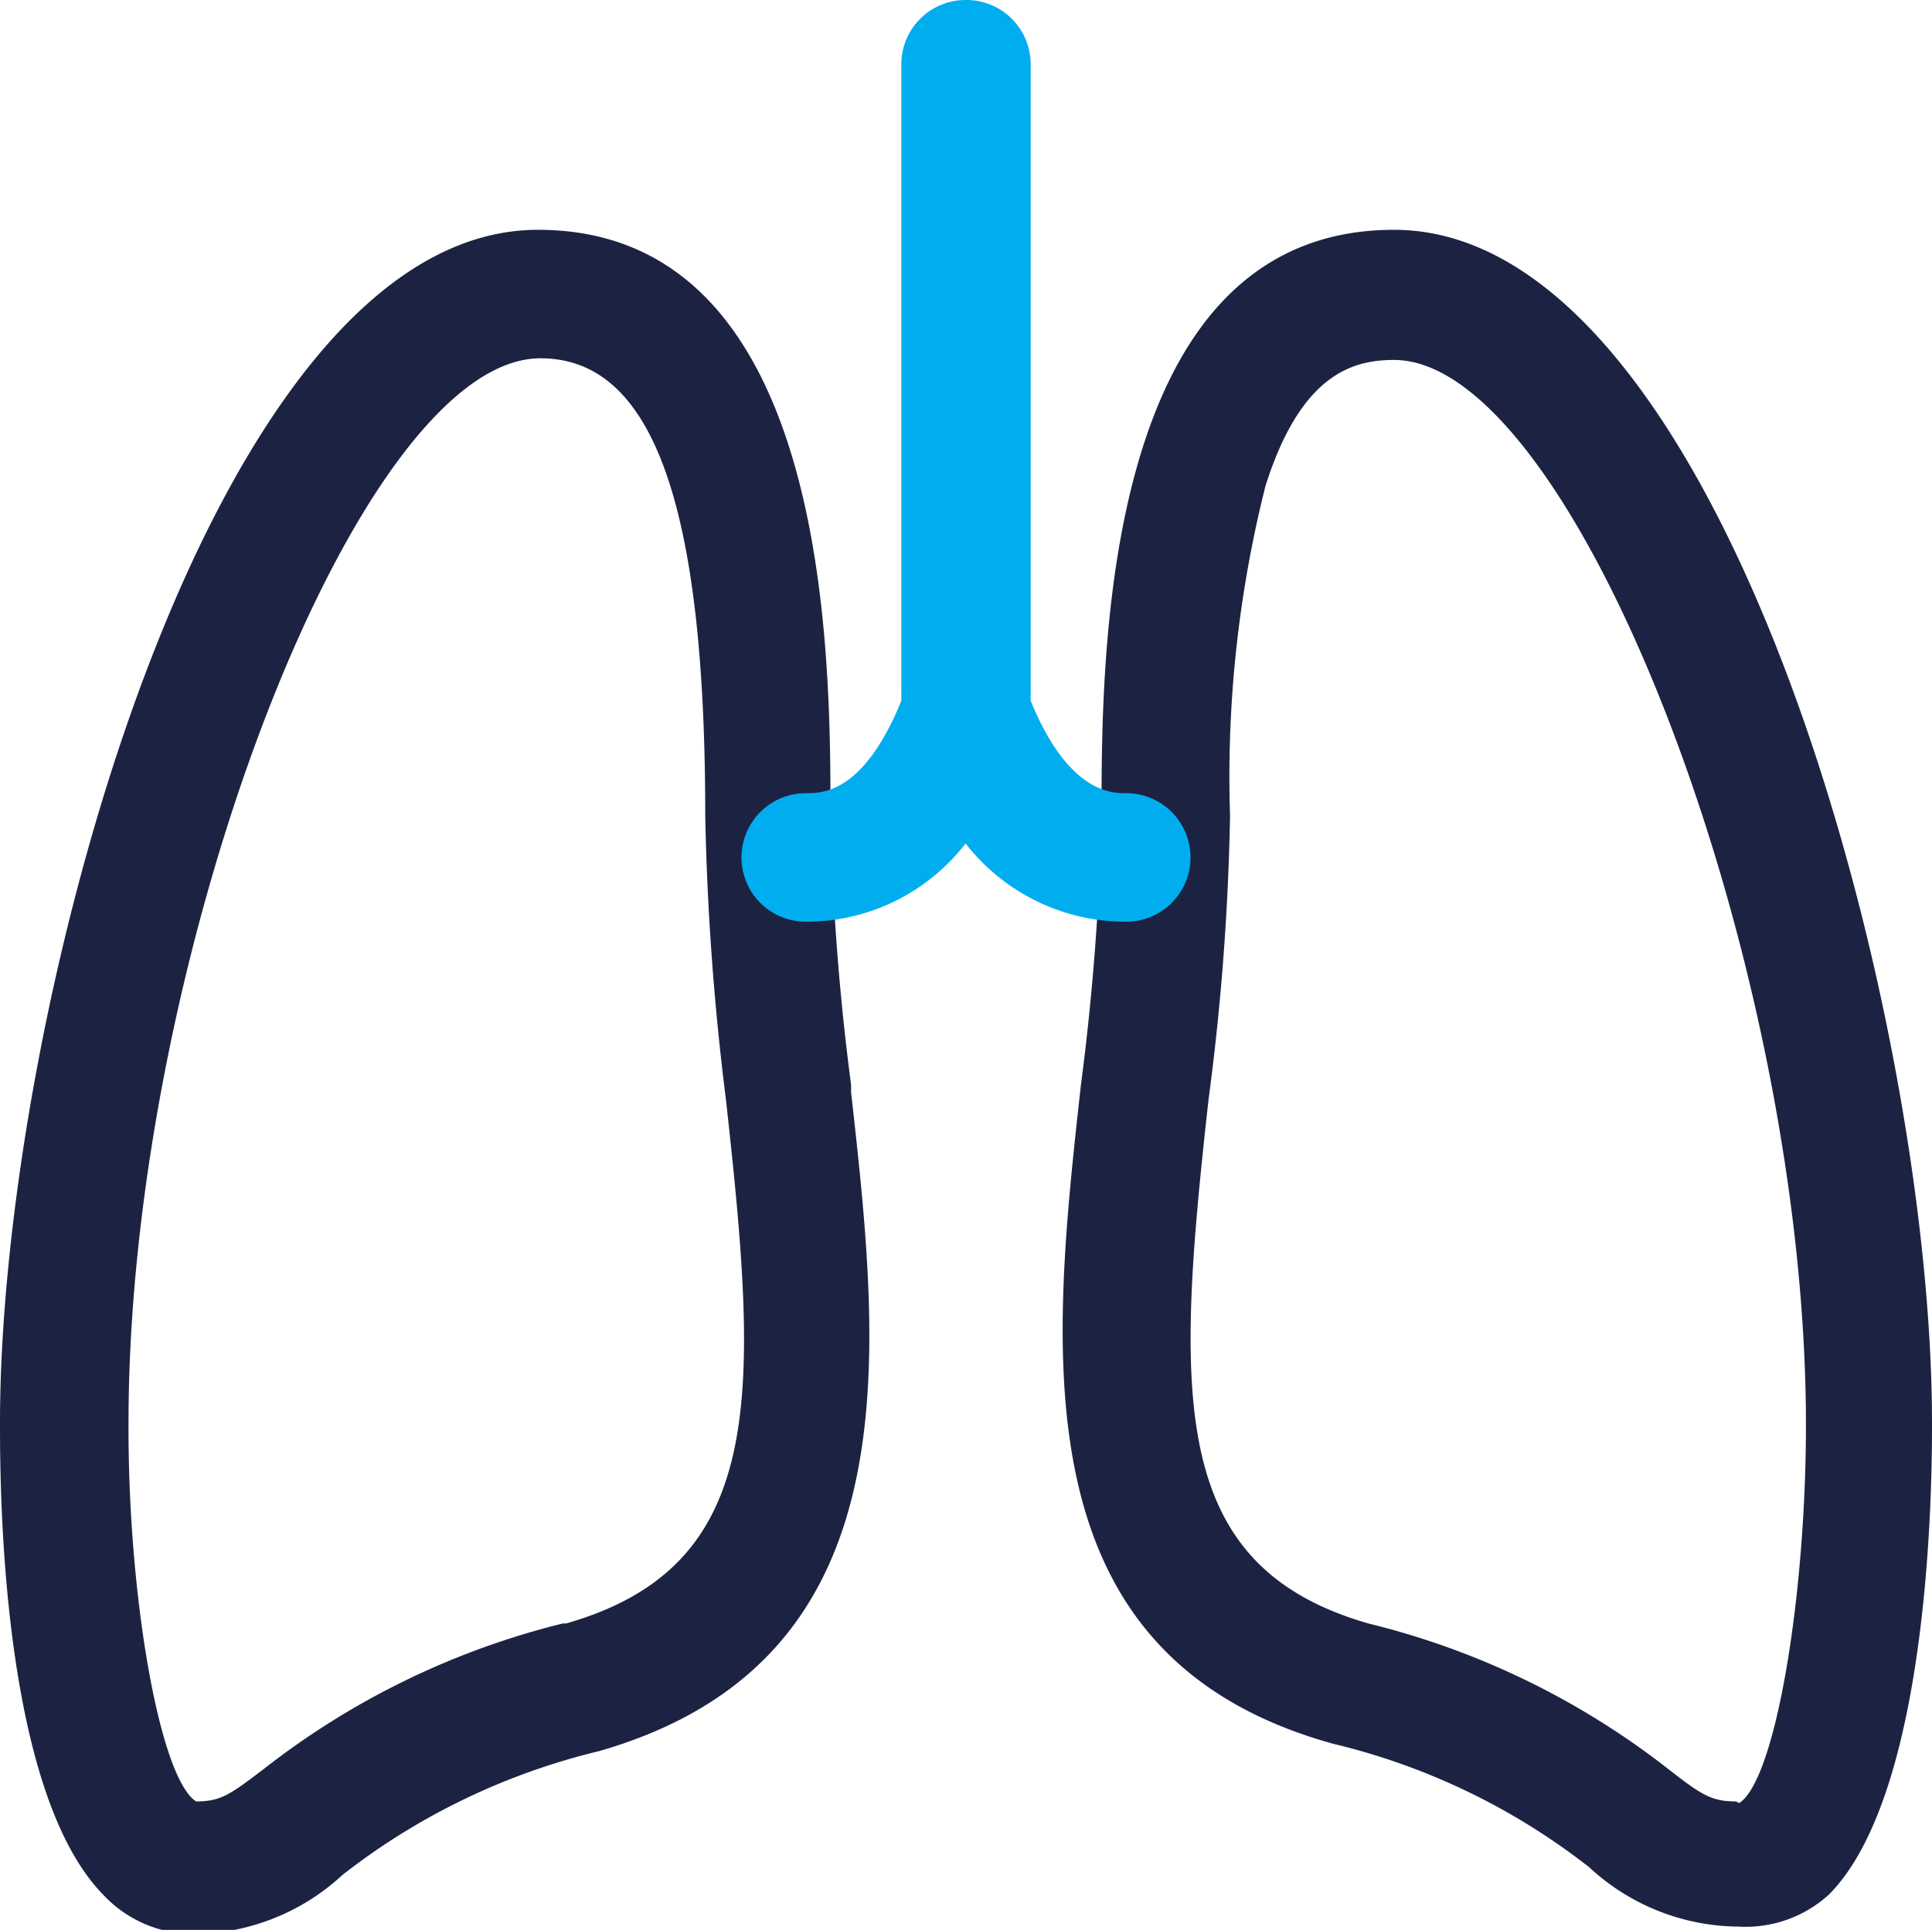
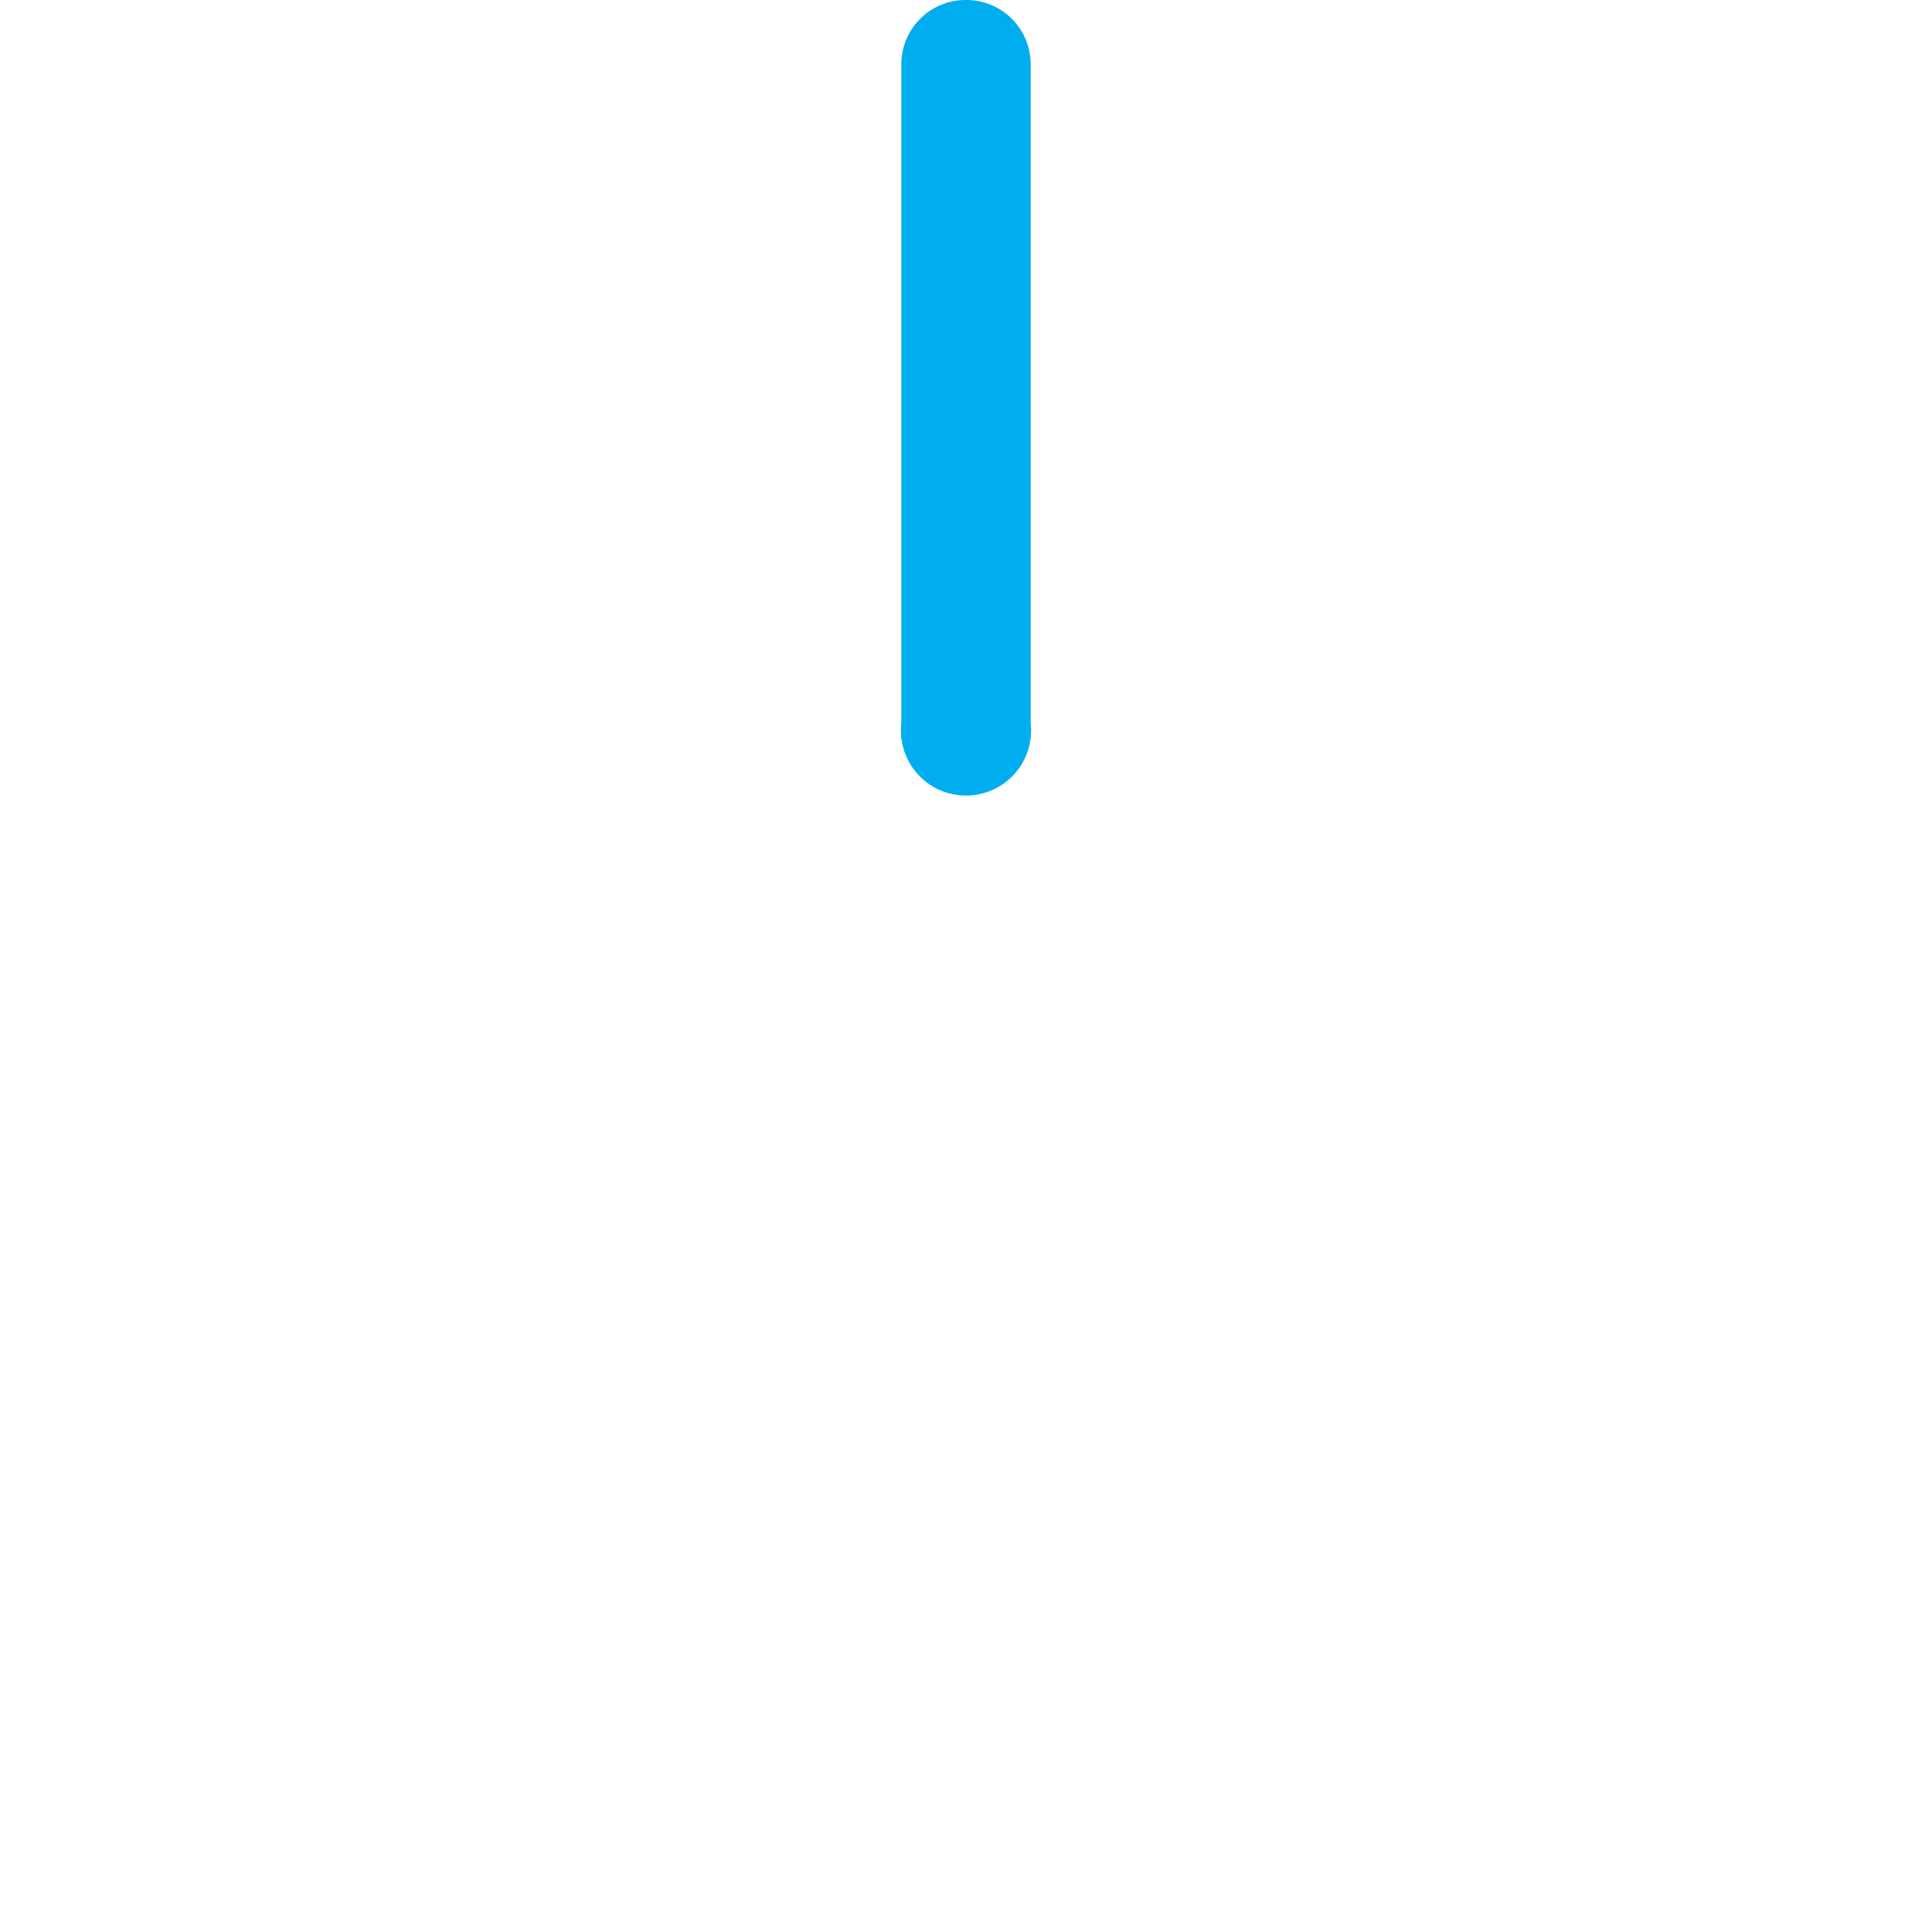
<svg xmlns="http://www.w3.org/2000/svg" viewBox="0 0 23.45 23.43">
  <defs>
    <style>.cls-1{fill:#1c2342;}.cls-2{fill:#00aeef;}</style>
  </defs>
  <title>icon 28</title>
  <g id="Camada_2" data-name="Camada 2">
    <g id="content">
-       <path class="cls-1" d="M10.33,13.17a30.18,30.18,0,0,1-.25-3.27c0-1.94,0-7.11-3.55-7.11C2.54,2.79,0,12.3,0,17.27,0,18,0,21.72,1.25,23a1.5,1.5,0,0,0,1.1.48,2.69,2.69,0,0,0,1.81-.72,8.15,8.15,0,0,1,3.11-1.5c3.83-1.1,3.42-4.79,3.06-8Zm-3.5,6.54a9.63,9.63,0,0,0-3.62,1.76c-.42.32-.53.4-.83.4-.44-.28-.83-2.49-.82-4.6,0-5.67,2.79-12.92,5-12.92,1.36,0,2,1.76,2,5.55a32.56,32.56,0,0,0,.25,3.44c.4,3.6.51,5.67-1.94,6.37Z" />
-       <path class="cls-1" d="M23.45,17.27c0-5-2.55-14.48-6.53-14.48-3.55,0-3.55,5.17-3.55,7.11a30.18,30.18,0,0,1-.25,3.27c-.36,3.25-.77,6.94,3.06,8a8.09,8.09,0,0,1,3.11,1.5,2.69,2.69,0,0,0,1.81.72A1.5,1.5,0,0,0,22.2,23c1.22-1.23,1.25-4.95,1.25-5.68Zm-2.38,4.6c-.3,0-.42-.08-.83-.4a9.62,9.62,0,0,0-3.63-1.76c-2.44-.7-2.34-2.77-1.94-6.37a30.1,30.1,0,0,0,.26-3.44,14.43,14.43,0,0,1,.43-4c.43-1.36,1.06-1.53,1.56-1.53,2.18,0,5,7.25,5,12.93,0,2.09-.37,4.31-.81,4.59Z" />
-       <path class="cls-2" d="M13.67,9.63c-.18,0-.74,0-1.21-1.25a.79.79,0,0,0-1.47,0c-.47,1.25-1,1.25-1.21,1.25a.78.78,0,0,0,0,1.56,2.44,2.44,0,0,0,1.94-.95,2.46,2.46,0,0,0,1.95.95.78.78,0,0,0,0-1.56Z" />
      <path class="cls-2" d="M11.72,0a.78.78,0,0,0-.78.78v8a.79.79,0,1,0,1.57,0v-8A.78.78,0,0,0,11.72,0Z" />
    </g>
  </g>
</svg>